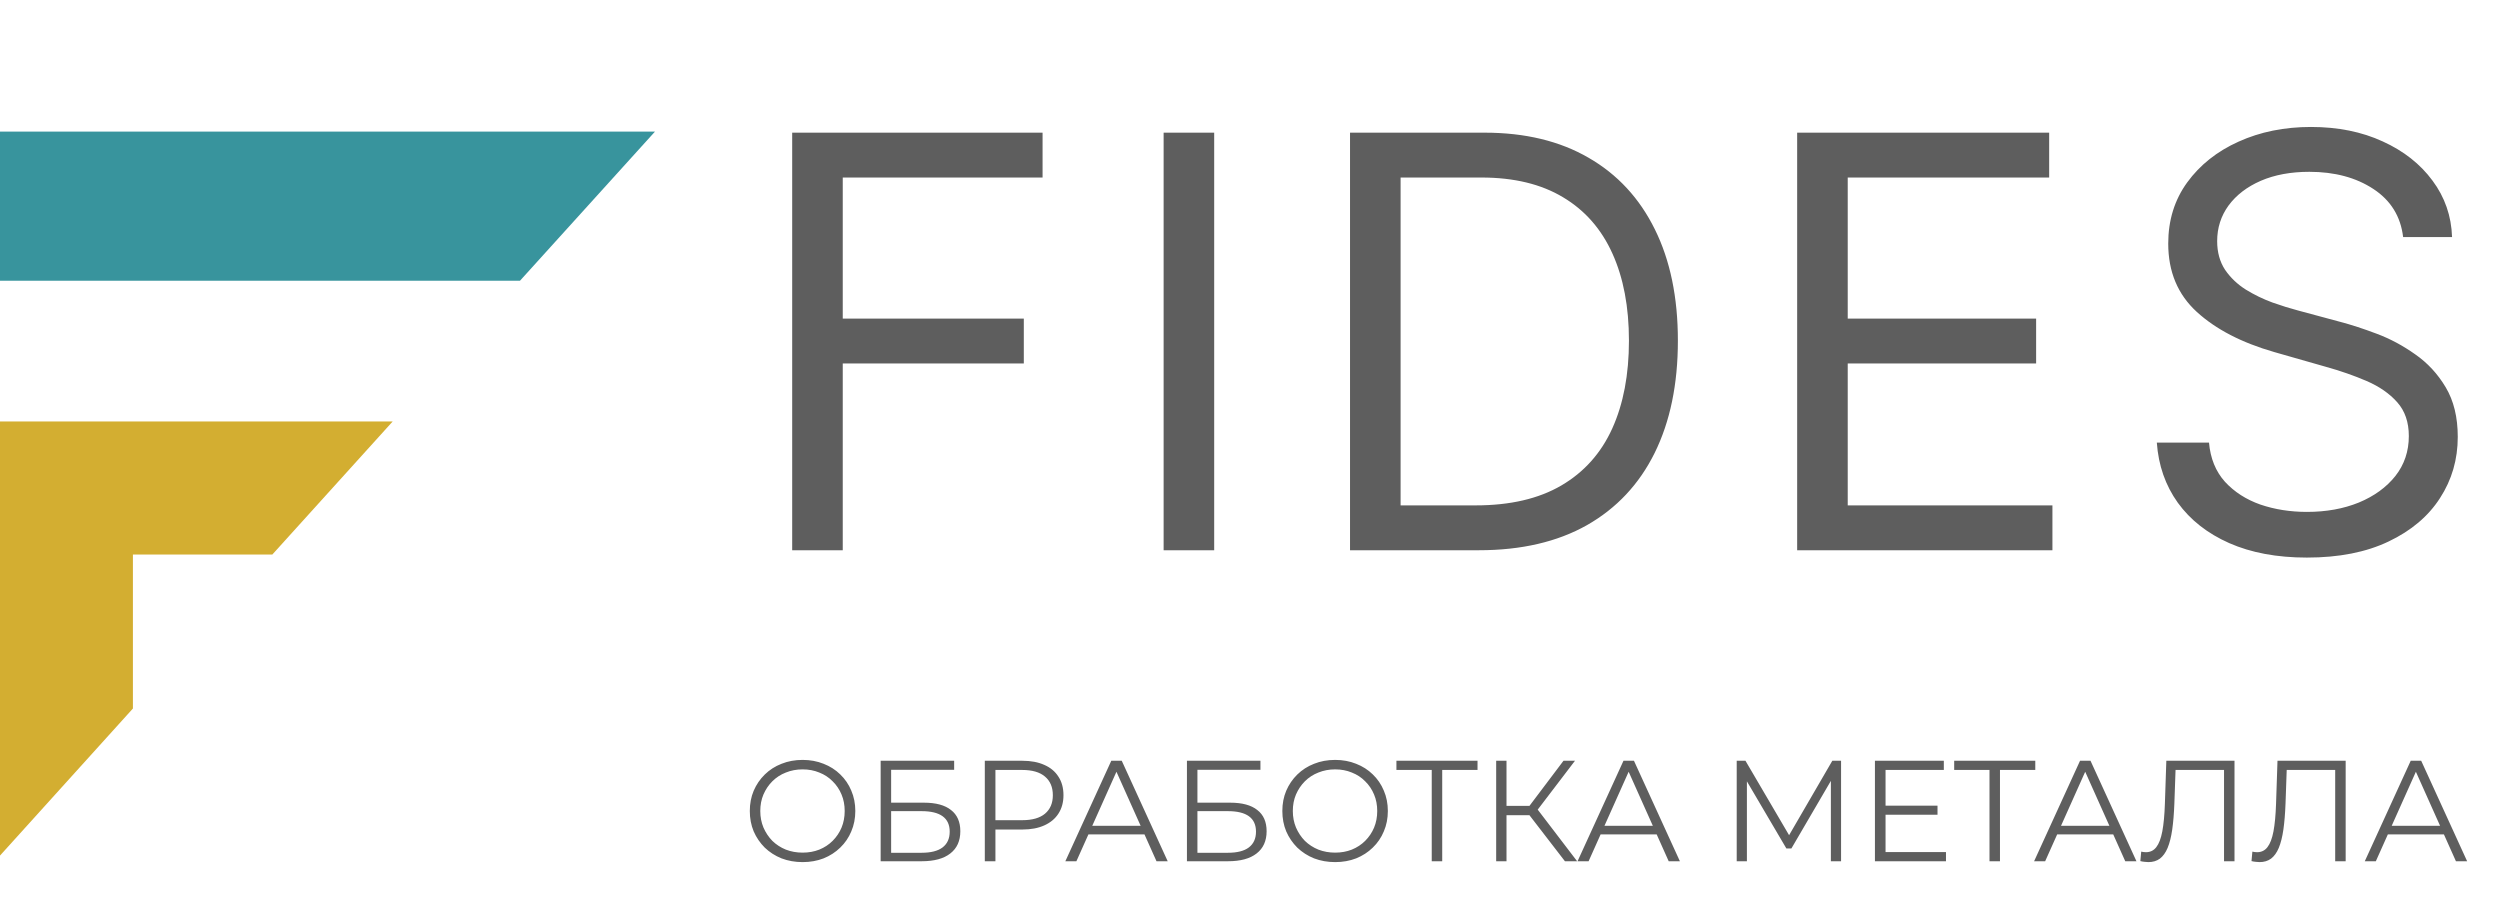
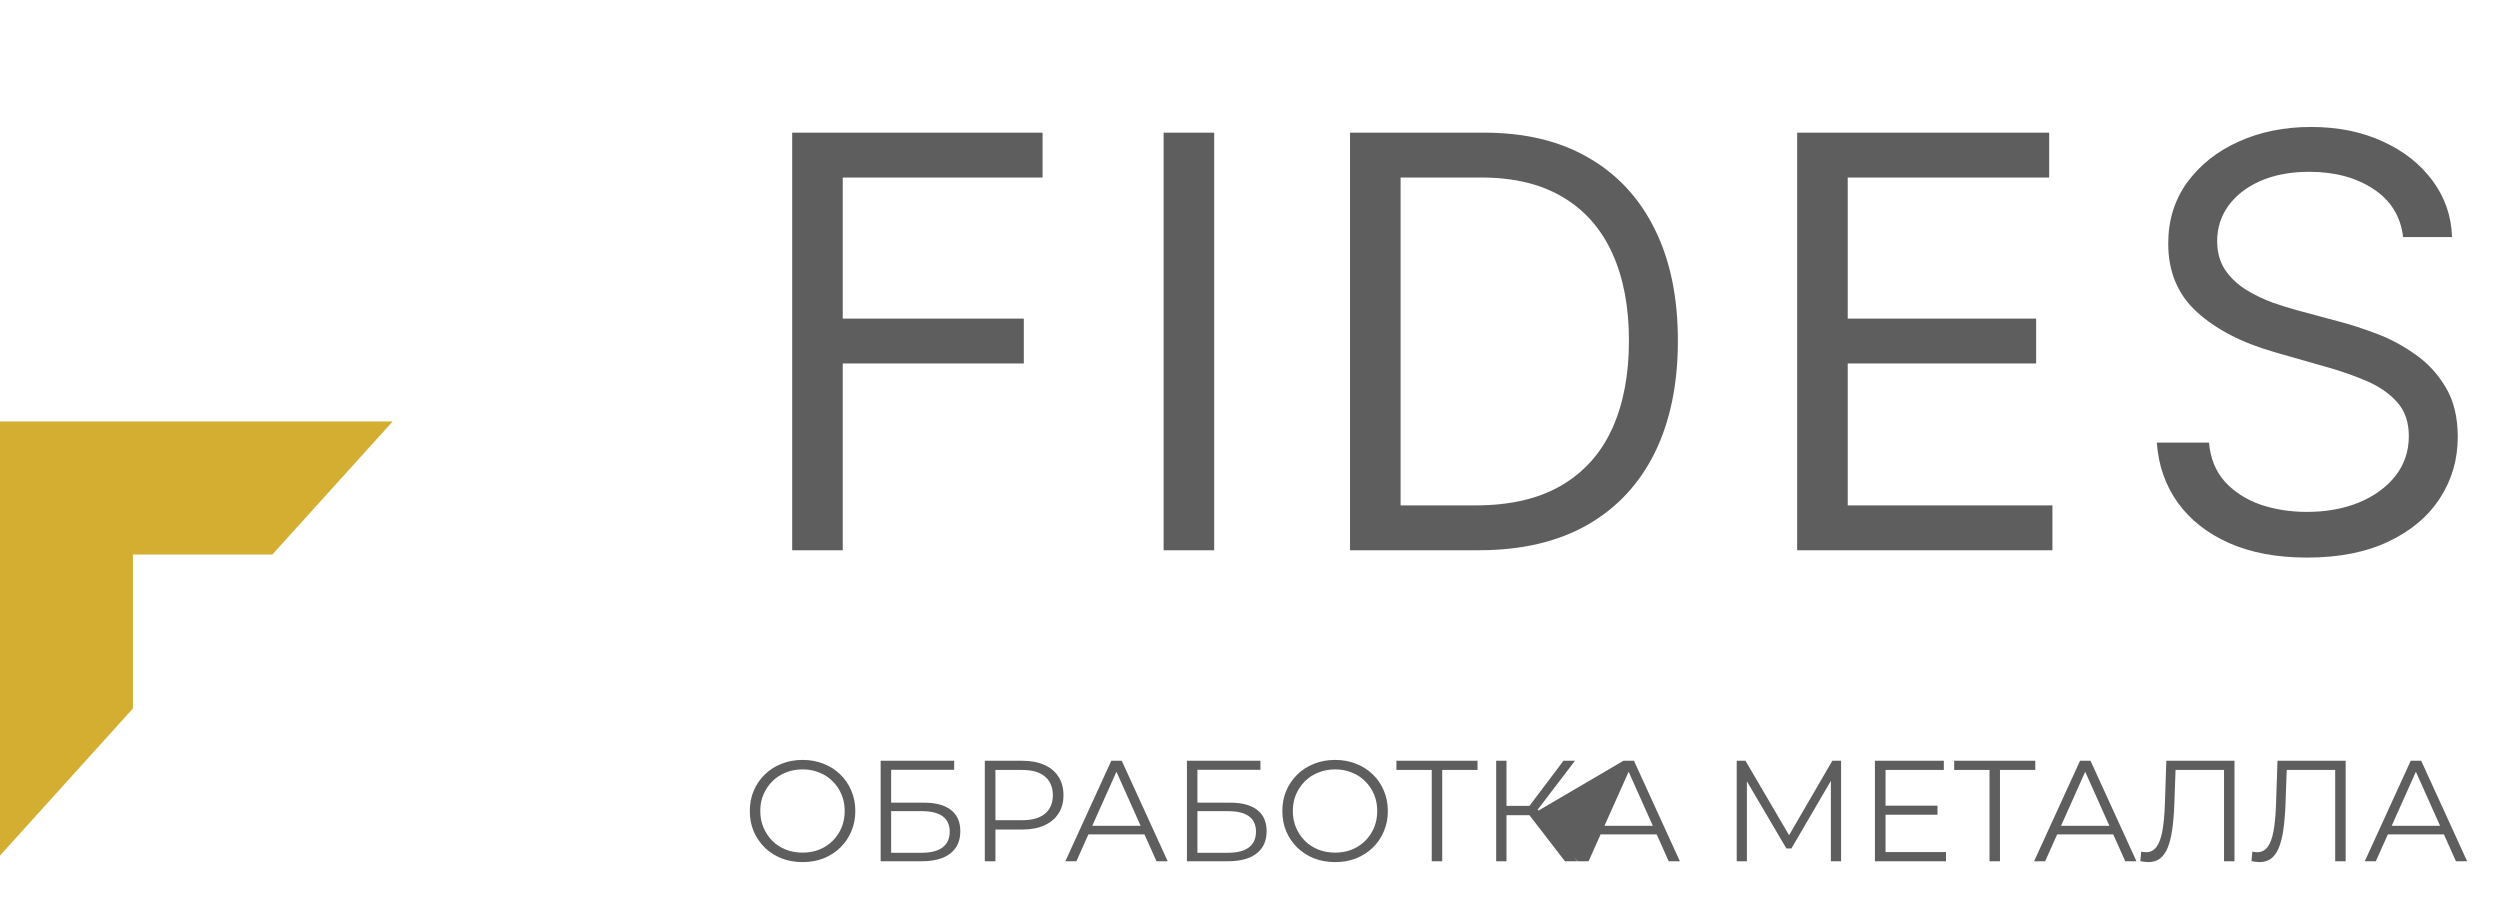
<svg xmlns="http://www.w3.org/2000/svg" width="209" height="75" viewBox="0 0 209 75" fill="none">
-   <path d="M67.1 72.072C66.468 72.072 65.88 71.968 65.336 71.76C64.8 71.544 64.332 71.244 63.932 70.86C63.54 70.468 63.232 70.016 63.008 69.504C62.792 68.984 62.684 68.416 62.684 67.8C62.684 67.184 62.792 66.62 63.008 66.108C63.232 65.588 63.54 65.136 63.932 64.752C64.332 64.36 64.8 64.06 65.336 63.852C65.872 63.636 66.46 63.528 67.1 63.528C67.732 63.528 68.316 63.636 68.852 63.852C69.388 64.06 69.852 64.356 70.244 64.74C70.644 65.124 70.952 65.576 71.168 66.096C71.392 66.616 71.504 67.184 71.504 67.8C71.504 68.416 71.392 68.984 71.168 69.504C70.952 70.024 70.644 70.476 70.244 70.86C69.852 71.244 69.388 71.544 68.852 71.76C68.316 71.968 67.732 72.072 67.1 72.072ZM67.1 71.28C67.604 71.28 68.068 71.196 68.492 71.028C68.924 70.852 69.296 70.608 69.608 70.296C69.928 69.976 70.176 69.608 70.352 69.192C70.528 68.768 70.616 68.304 70.616 67.8C70.616 67.296 70.528 66.836 70.352 66.42C70.176 65.996 69.928 65.628 69.608 65.316C69.296 64.996 68.924 64.752 68.492 64.584C68.068 64.408 67.604 64.32 67.1 64.32C66.596 64.32 66.128 64.408 65.696 64.584C65.264 64.752 64.888 64.996 64.568 65.316C64.256 65.628 64.008 65.996 63.824 66.42C63.648 66.836 63.56 67.296 63.56 67.8C63.56 68.296 63.648 68.756 63.824 69.18C64.008 69.604 64.256 69.976 64.568 70.296C64.888 70.608 65.264 70.852 65.696 71.028C66.128 71.196 66.596 71.28 67.1 71.28ZM73.623 72V63.6H79.767V64.356H74.499V67.104H77.247C78.239 67.104 78.991 67.308 79.503 67.716C80.023 68.116 80.283 68.708 80.283 69.492C80.283 70.3 80.003 70.92 79.443 71.352C78.891 71.784 78.095 72 77.055 72H73.623ZM74.499 71.292H77.043C77.819 71.292 78.403 71.144 78.795 70.848C79.195 70.544 79.395 70.104 79.395 69.528C79.395 68.384 78.611 67.812 77.043 67.812H74.499V71.292ZM82.33 72V63.6H85.474C86.186 63.6 86.798 63.716 87.31 63.948C87.822 64.172 88.214 64.5 88.486 64.932C88.766 65.356 88.906 65.872 88.906 66.48C88.906 67.072 88.766 67.584 88.486 68.016C88.214 68.44 87.822 68.768 87.31 69C86.798 69.232 86.186 69.348 85.474 69.348H82.822L83.218 68.928V72H82.33ZM83.218 69L82.822 68.568H85.45C86.29 68.568 86.926 68.388 87.358 68.028C87.798 67.66 88.018 67.144 88.018 66.48C88.018 65.808 87.798 65.288 87.358 64.92C86.926 64.552 86.29 64.368 85.45 64.368H82.822L83.218 63.948V69ZM89.063 72L92.903 63.6H93.779L97.619 72H96.683L93.155 64.116H93.515L89.987 72H89.063ZM90.575 69.756L90.839 69.036H95.723L95.987 69.756H90.575ZM99.228 72V63.6H105.373V64.356H100.105V67.104H102.853C103.845 67.104 104.597 67.308 105.109 67.716C105.629 68.116 105.889 68.708 105.889 69.492C105.889 70.3 105.609 70.92 105.049 71.352C104.497 71.784 103.701 72 102.661 72H99.228ZM100.105 71.292H102.649C103.425 71.292 104.009 71.144 104.401 70.848C104.801 70.544 105.001 70.104 105.001 69.528C105.001 68.384 104.217 67.812 102.649 67.812H100.105V71.292ZM111.62 72.072C110.988 72.072 110.4 71.968 109.856 71.76C109.32 71.544 108.852 71.244 108.452 70.86C108.06 70.468 107.752 70.016 107.528 69.504C107.312 68.984 107.204 68.416 107.204 67.8C107.204 67.184 107.312 66.62 107.528 66.108C107.752 65.588 108.06 65.136 108.452 64.752C108.852 64.36 109.32 64.06 109.856 63.852C110.392 63.636 110.98 63.528 111.62 63.528C112.252 63.528 112.836 63.636 113.372 63.852C113.908 64.06 114.372 64.356 114.764 64.74C115.164 65.124 115.472 65.576 115.688 66.096C115.912 66.616 116.024 67.184 116.024 67.8C116.024 68.416 115.912 68.984 115.688 69.504C115.472 70.024 115.164 70.476 114.764 70.86C114.372 71.244 113.908 71.544 113.372 71.76C112.836 71.968 112.252 72.072 111.62 72.072ZM111.62 71.28C112.124 71.28 112.588 71.196 113.012 71.028C113.444 70.852 113.816 70.608 114.128 70.296C114.448 69.976 114.696 69.608 114.872 69.192C115.048 68.768 115.136 68.304 115.136 67.8C115.136 67.296 115.048 66.836 114.872 66.42C114.696 65.996 114.448 65.628 114.128 65.316C113.816 64.996 113.444 64.752 113.012 64.584C112.588 64.408 112.124 64.32 111.62 64.32C111.116 64.32 110.648 64.408 110.216 64.584C109.784 64.752 109.408 64.996 109.088 65.316C108.776 65.628 108.528 65.996 108.344 66.42C108.168 66.836 108.08 67.296 108.08 67.8C108.08 68.296 108.168 68.756 108.344 69.18C108.528 69.604 108.776 69.976 109.088 70.296C109.408 70.608 109.784 70.852 110.216 71.028C110.648 71.196 111.116 71.28 111.62 71.28ZM119.693 72V64.128L119.933 64.368H116.741V63.6H123.521V64.368H120.341L120.569 64.128V72H119.693ZM130.828 72L127.6 67.812L128.32 67.38L131.848 72H130.828ZM125.08 72V63.6H125.944V72H125.08ZM125.68 68.148V67.368H128.308V68.148H125.68ZM128.392 67.896L127.576 67.752L130.708 63.6H131.668L128.392 67.896ZM131.883 72L135.723 63.6H136.599L140.439 72H139.503L135.975 64.116H136.335L132.807 72H131.883ZM133.395 69.756L133.659 69.036H138.543L138.807 69.756H133.395ZM145.189 72V63.6H145.921L149.761 70.152H149.377L153.181 63.6H153.913V72H153.061V64.932H153.265L149.761 70.932H149.341L145.813 64.932H146.041V72H145.189ZM157.536 67.356H161.976V68.112H157.536V67.356ZM157.632 71.232H162.684V72H156.744V63.6H162.504V64.368H157.632V71.232ZM166.322 72V64.128L166.562 64.368H163.37V63.6H170.15V64.368H166.97L167.198 64.128V72H166.322ZM170.051 72L173.891 63.6H174.767L178.607 72H177.671L174.143 64.116H174.503L170.975 72H170.051ZM171.563 69.756L171.827 69.036H176.711L176.975 69.756H171.563ZM179.605 72.072C179.493 72.072 179.385 72.064 179.281 72.048C179.177 72.04 179.061 72.02 178.933 71.988L179.005 71.196C179.141 71.228 179.273 71.244 179.401 71.244C179.761 71.244 180.049 71.104 180.265 70.824C180.489 70.536 180.657 70.096 180.769 69.504C180.881 68.904 180.953 68.136 180.985 67.2L181.105 63.6H186.805V72H185.929V64.128L186.157 64.368H181.669L181.885 64.116L181.777 67.176C181.745 68.016 181.685 68.744 181.597 69.36C181.509 69.968 181.381 70.476 181.213 70.884C181.045 71.284 180.829 71.584 180.565 71.784C180.301 71.976 179.981 72.072 179.605 72.072ZM188.898 72.072C188.786 72.072 188.678 72.064 188.574 72.048C188.47 72.04 188.354 72.02 188.226 71.988L188.298 71.196C188.434 71.228 188.566 71.244 188.694 71.244C189.054 71.244 189.342 71.104 189.558 70.824C189.782 70.536 189.95 70.096 190.062 69.504C190.174 68.904 190.246 68.136 190.278 67.2L190.398 63.6H196.098V72H195.222V64.128L195.45 64.368H190.962L191.178 64.116L191.07 67.176C191.038 68.016 190.978 68.744 190.89 69.36C190.802 69.968 190.674 70.476 190.506 70.884C190.338 71.284 190.122 71.584 189.858 71.784C189.594 71.976 189.274 72.072 188.898 72.072ZM197.696 72L201.536 63.6H202.412L206.252 72H205.316L201.788 64.116H202.148L198.62 72H197.696ZM199.208 69.756L199.472 69.036H204.356L204.62 69.756H199.208Z" fill="#5E5E5E" />
-   <path d="M54.758 11L43.468 23.472H0V11H54.758Z" fill="#38949D" />
+   <path d="M67.1 72.072C66.468 72.072 65.88 71.968 65.336 71.76C64.8 71.544 64.332 71.244 63.932 70.86C63.54 70.468 63.232 70.016 63.008 69.504C62.792 68.984 62.684 68.416 62.684 67.8C62.684 67.184 62.792 66.62 63.008 66.108C63.232 65.588 63.54 65.136 63.932 64.752C64.332 64.36 64.8 64.06 65.336 63.852C65.872 63.636 66.46 63.528 67.1 63.528C67.732 63.528 68.316 63.636 68.852 63.852C69.388 64.06 69.852 64.356 70.244 64.74C70.644 65.124 70.952 65.576 71.168 66.096C71.392 66.616 71.504 67.184 71.504 67.8C71.504 68.416 71.392 68.984 71.168 69.504C70.952 70.024 70.644 70.476 70.244 70.86C69.852 71.244 69.388 71.544 68.852 71.76C68.316 71.968 67.732 72.072 67.1 72.072ZM67.1 71.28C67.604 71.28 68.068 71.196 68.492 71.028C68.924 70.852 69.296 70.608 69.608 70.296C69.928 69.976 70.176 69.608 70.352 69.192C70.528 68.768 70.616 68.304 70.616 67.8C70.616 67.296 70.528 66.836 70.352 66.42C70.176 65.996 69.928 65.628 69.608 65.316C69.296 64.996 68.924 64.752 68.492 64.584C68.068 64.408 67.604 64.32 67.1 64.32C66.596 64.32 66.128 64.408 65.696 64.584C65.264 64.752 64.888 64.996 64.568 65.316C64.256 65.628 64.008 65.996 63.824 66.42C63.648 66.836 63.56 67.296 63.56 67.8C63.56 68.296 63.648 68.756 63.824 69.18C64.008 69.604 64.256 69.976 64.568 70.296C64.888 70.608 65.264 70.852 65.696 71.028C66.128 71.196 66.596 71.28 67.1 71.28ZM73.623 72V63.6H79.767V64.356H74.499V67.104H77.247C78.239 67.104 78.991 67.308 79.503 67.716C80.023 68.116 80.283 68.708 80.283 69.492C80.283 70.3 80.003 70.92 79.443 71.352C78.891 71.784 78.095 72 77.055 72H73.623ZM74.499 71.292H77.043C77.819 71.292 78.403 71.144 78.795 70.848C79.195 70.544 79.395 70.104 79.395 69.528C79.395 68.384 78.611 67.812 77.043 67.812H74.499V71.292ZM82.33 72V63.6H85.474C86.186 63.6 86.798 63.716 87.31 63.948C87.822 64.172 88.214 64.5 88.486 64.932C88.766 65.356 88.906 65.872 88.906 66.48C88.906 67.072 88.766 67.584 88.486 68.016C88.214 68.44 87.822 68.768 87.31 69C86.798 69.232 86.186 69.348 85.474 69.348H82.822L83.218 68.928V72H82.33ZM83.218 69L82.822 68.568H85.45C86.29 68.568 86.926 68.388 87.358 68.028C87.798 67.66 88.018 67.144 88.018 66.48C88.018 65.808 87.798 65.288 87.358 64.92C86.926 64.552 86.29 64.368 85.45 64.368H82.822L83.218 63.948V69ZM89.063 72L92.903 63.6H93.779L97.619 72H96.683L93.155 64.116H93.515L89.987 72H89.063ZM90.575 69.756L90.839 69.036H95.723L95.987 69.756H90.575ZM99.228 72V63.6H105.373V64.356H100.105V67.104H102.853C103.845 67.104 104.597 67.308 105.109 67.716C105.629 68.116 105.889 68.708 105.889 69.492C105.889 70.3 105.609 70.92 105.049 71.352C104.497 71.784 103.701 72 102.661 72H99.228ZM100.105 71.292H102.649C103.425 71.292 104.009 71.144 104.401 70.848C104.801 70.544 105.001 70.104 105.001 69.528C105.001 68.384 104.217 67.812 102.649 67.812H100.105V71.292ZM111.62 72.072C110.988 72.072 110.4 71.968 109.856 71.76C109.32 71.544 108.852 71.244 108.452 70.86C108.06 70.468 107.752 70.016 107.528 69.504C107.312 68.984 107.204 68.416 107.204 67.8C107.204 67.184 107.312 66.62 107.528 66.108C107.752 65.588 108.06 65.136 108.452 64.752C108.852 64.36 109.32 64.06 109.856 63.852C110.392 63.636 110.98 63.528 111.62 63.528C112.252 63.528 112.836 63.636 113.372 63.852C113.908 64.06 114.372 64.356 114.764 64.74C115.164 65.124 115.472 65.576 115.688 66.096C115.912 66.616 116.024 67.184 116.024 67.8C116.024 68.416 115.912 68.984 115.688 69.504C115.472 70.024 115.164 70.476 114.764 70.86C114.372 71.244 113.908 71.544 113.372 71.76C112.836 71.968 112.252 72.072 111.62 72.072ZM111.62 71.28C112.124 71.28 112.588 71.196 113.012 71.028C113.444 70.852 113.816 70.608 114.128 70.296C114.448 69.976 114.696 69.608 114.872 69.192C115.048 68.768 115.136 68.304 115.136 67.8C115.136 67.296 115.048 66.836 114.872 66.42C114.696 65.996 114.448 65.628 114.128 65.316C113.816 64.996 113.444 64.752 113.012 64.584C112.588 64.408 112.124 64.32 111.62 64.32C111.116 64.32 110.648 64.408 110.216 64.584C109.784 64.752 109.408 64.996 109.088 65.316C108.776 65.628 108.528 65.996 108.344 66.42C108.168 66.836 108.08 67.296 108.08 67.8C108.08 68.296 108.168 68.756 108.344 69.18C108.528 69.604 108.776 69.976 109.088 70.296C109.408 70.608 109.784 70.852 110.216 71.028C110.648 71.196 111.116 71.28 111.62 71.28ZM119.693 72V64.128L119.933 64.368H116.741V63.6H123.521V64.368H120.341L120.569 64.128V72H119.693ZM130.828 72L127.6 67.812L128.32 67.38L131.848 72H130.828ZM125.08 72V63.6H125.944V72H125.08ZM125.68 68.148V67.368H128.308V68.148H125.68ZM128.392 67.896L127.576 67.752L130.708 63.6H131.668L128.392 67.896ZL135.723 63.6H136.599L140.439 72H139.503L135.975 64.116H136.335L132.807 72H131.883ZM133.395 69.756L133.659 69.036H138.543L138.807 69.756H133.395ZM145.189 72V63.6H145.921L149.761 70.152H149.377L153.181 63.6H153.913V72H153.061V64.932H153.265L149.761 70.932H149.341L145.813 64.932H146.041V72H145.189ZM157.536 67.356H161.976V68.112H157.536V67.356ZM157.632 71.232H162.684V72H156.744V63.6H162.504V64.368H157.632V71.232ZM166.322 72V64.128L166.562 64.368H163.37V63.6H170.15V64.368H166.97L167.198 64.128V72H166.322ZM170.051 72L173.891 63.6H174.767L178.607 72H177.671L174.143 64.116H174.503L170.975 72H170.051ZM171.563 69.756L171.827 69.036H176.711L176.975 69.756H171.563ZM179.605 72.072C179.493 72.072 179.385 72.064 179.281 72.048C179.177 72.04 179.061 72.02 178.933 71.988L179.005 71.196C179.141 71.228 179.273 71.244 179.401 71.244C179.761 71.244 180.049 71.104 180.265 70.824C180.489 70.536 180.657 70.096 180.769 69.504C180.881 68.904 180.953 68.136 180.985 67.2L181.105 63.6H186.805V72H185.929V64.128L186.157 64.368H181.669L181.885 64.116L181.777 67.176C181.745 68.016 181.685 68.744 181.597 69.36C181.509 69.968 181.381 70.476 181.213 70.884C181.045 71.284 180.829 71.584 180.565 71.784C180.301 71.976 179.981 72.072 179.605 72.072ZM188.898 72.072C188.786 72.072 188.678 72.064 188.574 72.048C188.47 72.04 188.354 72.02 188.226 71.988L188.298 71.196C188.434 71.228 188.566 71.244 188.694 71.244C189.054 71.244 189.342 71.104 189.558 70.824C189.782 70.536 189.95 70.096 190.062 69.504C190.174 68.904 190.246 68.136 190.278 67.2L190.398 63.6H196.098V72H195.222V64.128L195.45 64.368H190.962L191.178 64.116L191.07 67.176C191.038 68.016 190.978 68.744 190.89 69.36C190.802 69.968 190.674 70.476 190.506 70.884C190.338 71.284 190.122 71.584 189.858 71.784C189.594 71.976 189.274 72.072 188.898 72.072ZM197.696 72L201.536 63.6H202.412L206.252 72H205.316L201.788 64.116H202.148L198.62 72H197.696ZM199.208 69.756L199.472 69.036H204.356L204.62 69.756H199.208Z" fill="#5E5E5E" />
  <path d="M32.829 35.234L22.768 46.358H11.112V59.232L0 71.527V35.234H32.829Z" fill="#D3AE31" />
  <path d="M66.227 46V11.091H87.159V14.841H70.454V26.636H85.591V30.386H70.454V46H66.227ZM101.506 11.091V46H97.279V11.091H101.506ZM123.635 46H112.862V11.091H124.112C127.499 11.091 130.396 11.79 132.805 13.188C135.215 14.574 137.061 16.568 138.345 19.171C139.629 21.761 140.271 24.864 140.271 28.477C140.271 32.114 139.624 35.244 138.328 37.869C137.033 40.483 135.146 42.494 132.669 43.903C130.192 45.301 127.18 46 123.635 46ZM117.09 42.25H123.362C126.249 42.25 128.641 41.693 130.538 40.58C132.436 39.466 133.851 37.881 134.783 35.824C135.715 33.767 136.18 31.318 136.18 28.477C136.18 25.659 135.72 23.233 134.8 21.199C133.879 19.153 132.504 17.585 130.675 16.494C128.845 15.392 126.567 14.841 123.84 14.841H117.09V42.25ZM150.242 46V11.091H171.31V14.841H154.47V26.636H170.22V30.386H154.47V42.25H171.583V46H150.242ZM200.901 19.818C200.696 18.091 199.867 16.75 198.412 15.796C196.958 14.841 195.173 14.364 193.06 14.364C191.514 14.364 190.162 14.614 189.003 15.114C187.855 15.614 186.958 16.301 186.31 17.176C185.673 18.051 185.355 19.046 185.355 20.159C185.355 21.091 185.577 21.892 186.02 22.562C186.475 23.222 187.054 23.773 187.759 24.216C188.463 24.648 189.202 25.006 189.975 25.29C190.747 25.562 191.458 25.784 192.105 25.954L195.651 26.909C196.56 27.148 197.571 27.477 198.685 27.898C199.81 28.318 200.884 28.892 201.906 29.619C202.94 30.335 203.793 31.256 204.463 32.381C205.134 33.506 205.469 34.886 205.469 36.523C205.469 38.409 204.975 40.114 203.986 41.636C203.009 43.159 201.577 44.369 199.69 45.267C197.815 46.165 195.537 46.614 192.855 46.614C190.355 46.614 188.19 46.21 186.361 45.403C184.543 44.597 183.111 43.472 182.065 42.028C181.031 40.585 180.446 38.909 180.31 37H184.673C184.787 38.318 185.23 39.409 186.003 40.273C186.787 41.125 187.776 41.761 188.969 42.182C190.173 42.591 191.469 42.795 192.855 42.795C194.469 42.795 195.918 42.534 197.202 42.011C198.486 41.477 199.503 40.739 200.253 39.795C201.003 38.841 201.378 37.727 201.378 36.455C201.378 35.295 201.054 34.352 200.406 33.625C199.759 32.898 198.906 32.307 197.85 31.852C196.793 31.398 195.651 31 194.423 30.659L190.128 29.432C187.401 28.648 185.242 27.528 183.651 26.074C182.06 24.619 181.264 22.716 181.264 20.364C181.264 18.409 181.793 16.704 182.85 15.25C183.918 13.784 185.35 12.648 187.145 11.841C188.952 11.023 190.969 10.614 193.196 10.614C195.446 10.614 197.446 11.017 199.196 11.824C200.946 12.619 202.333 13.71 203.355 15.097C204.389 16.483 204.935 18.057 204.992 19.818H200.901Z" fill="#5E5E5E" />
</svg>